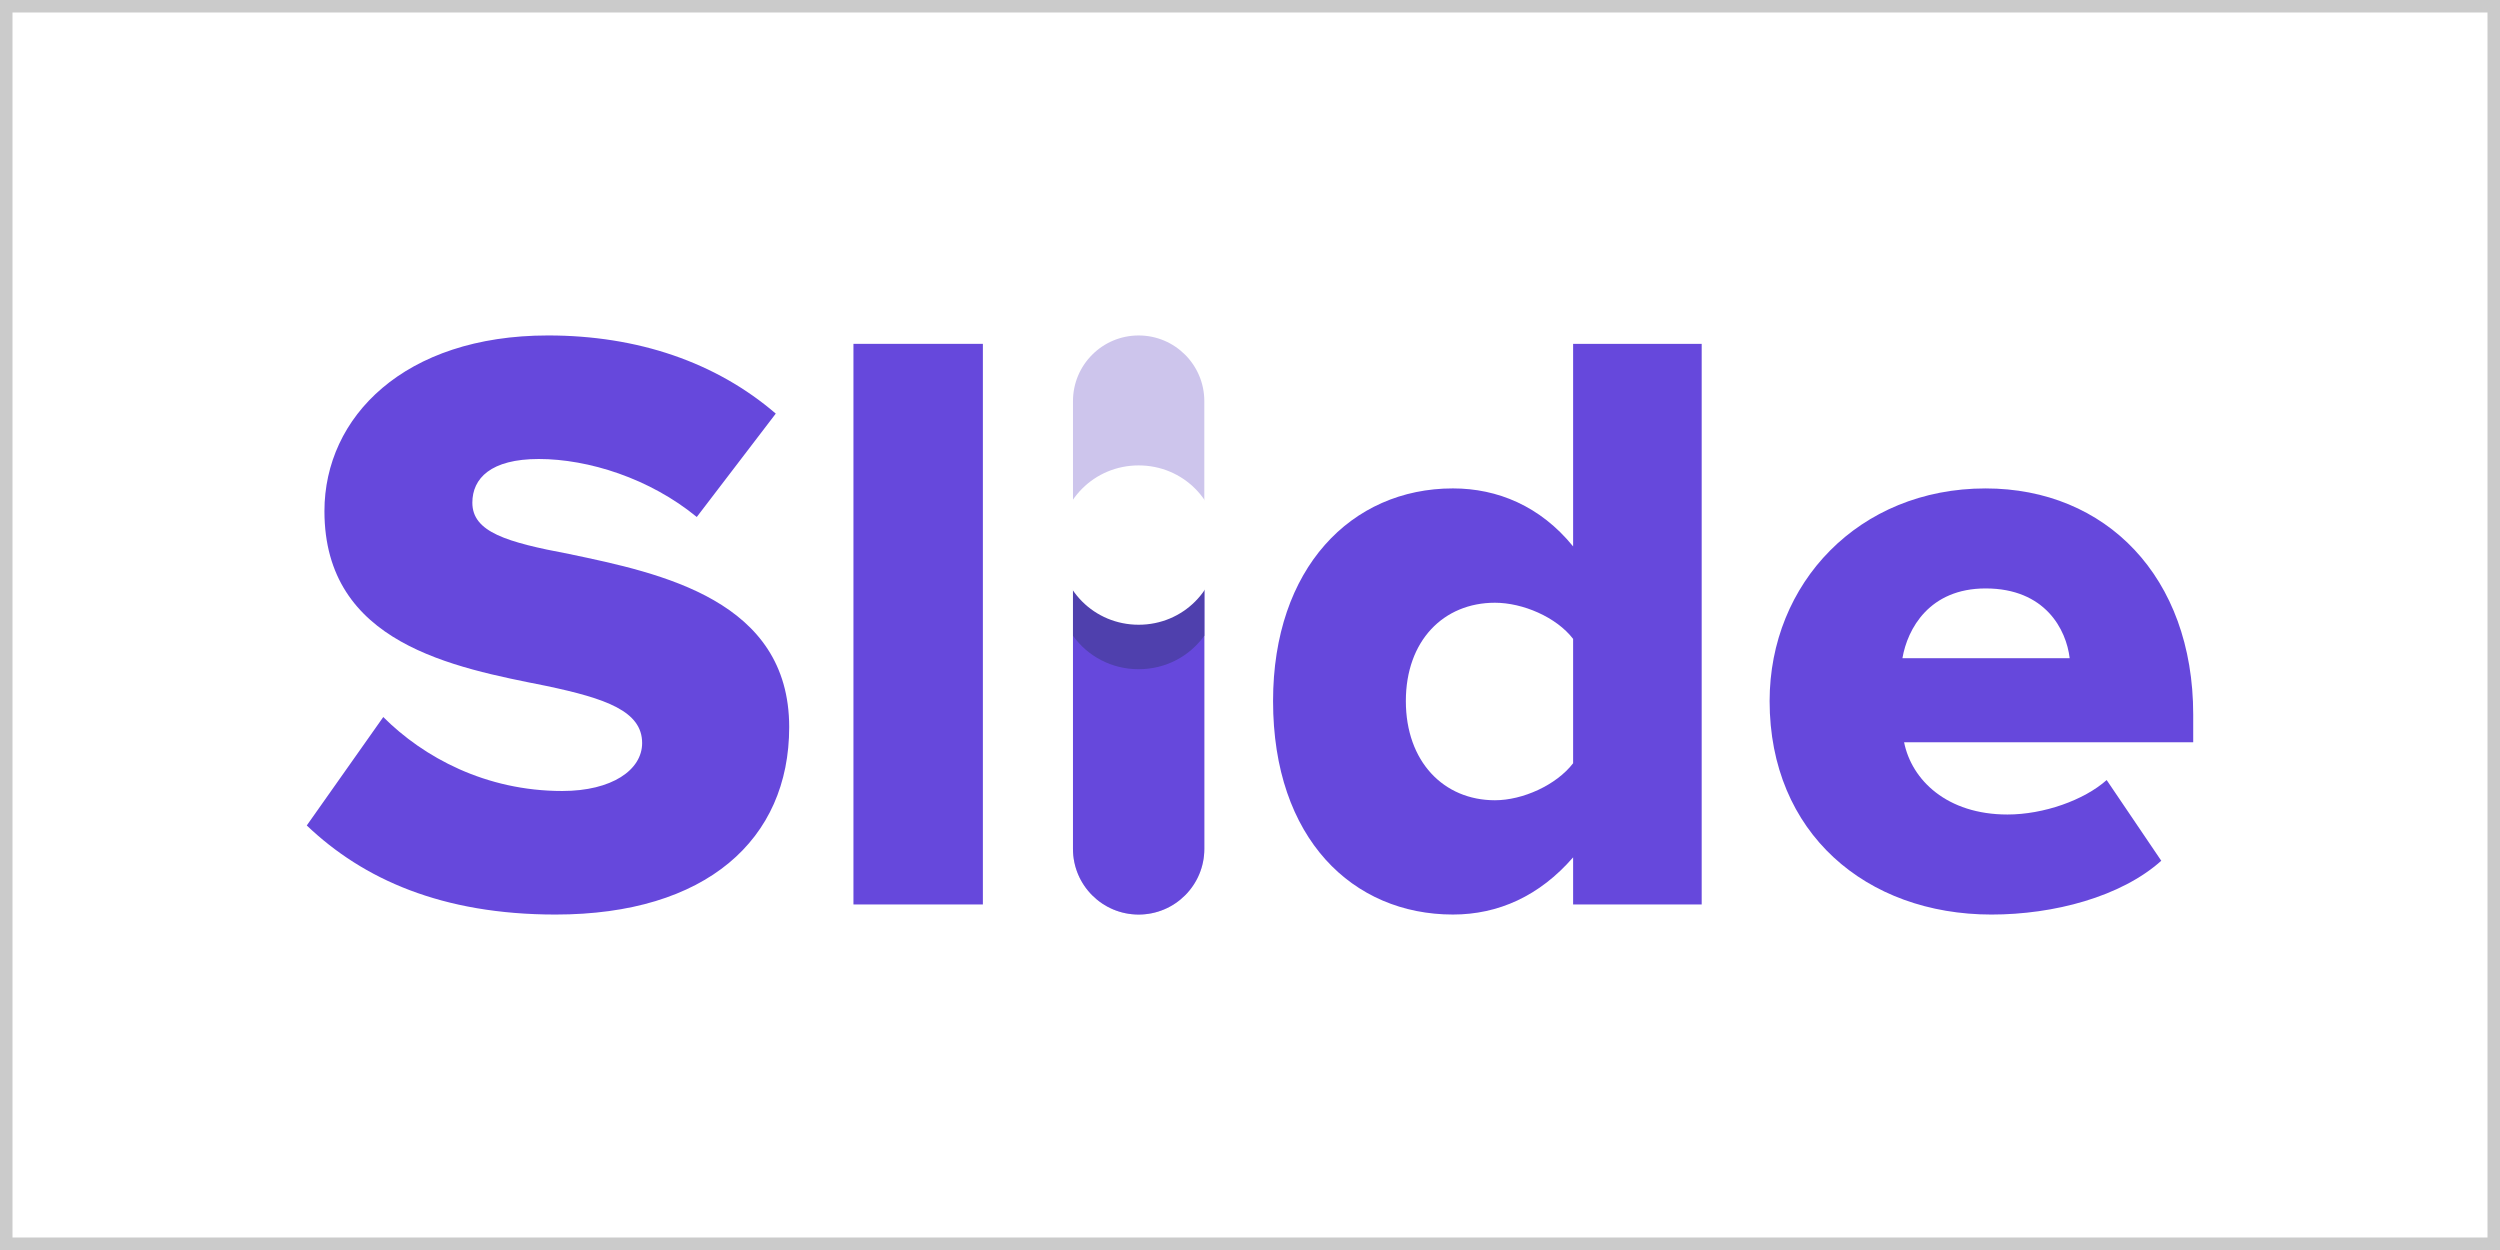
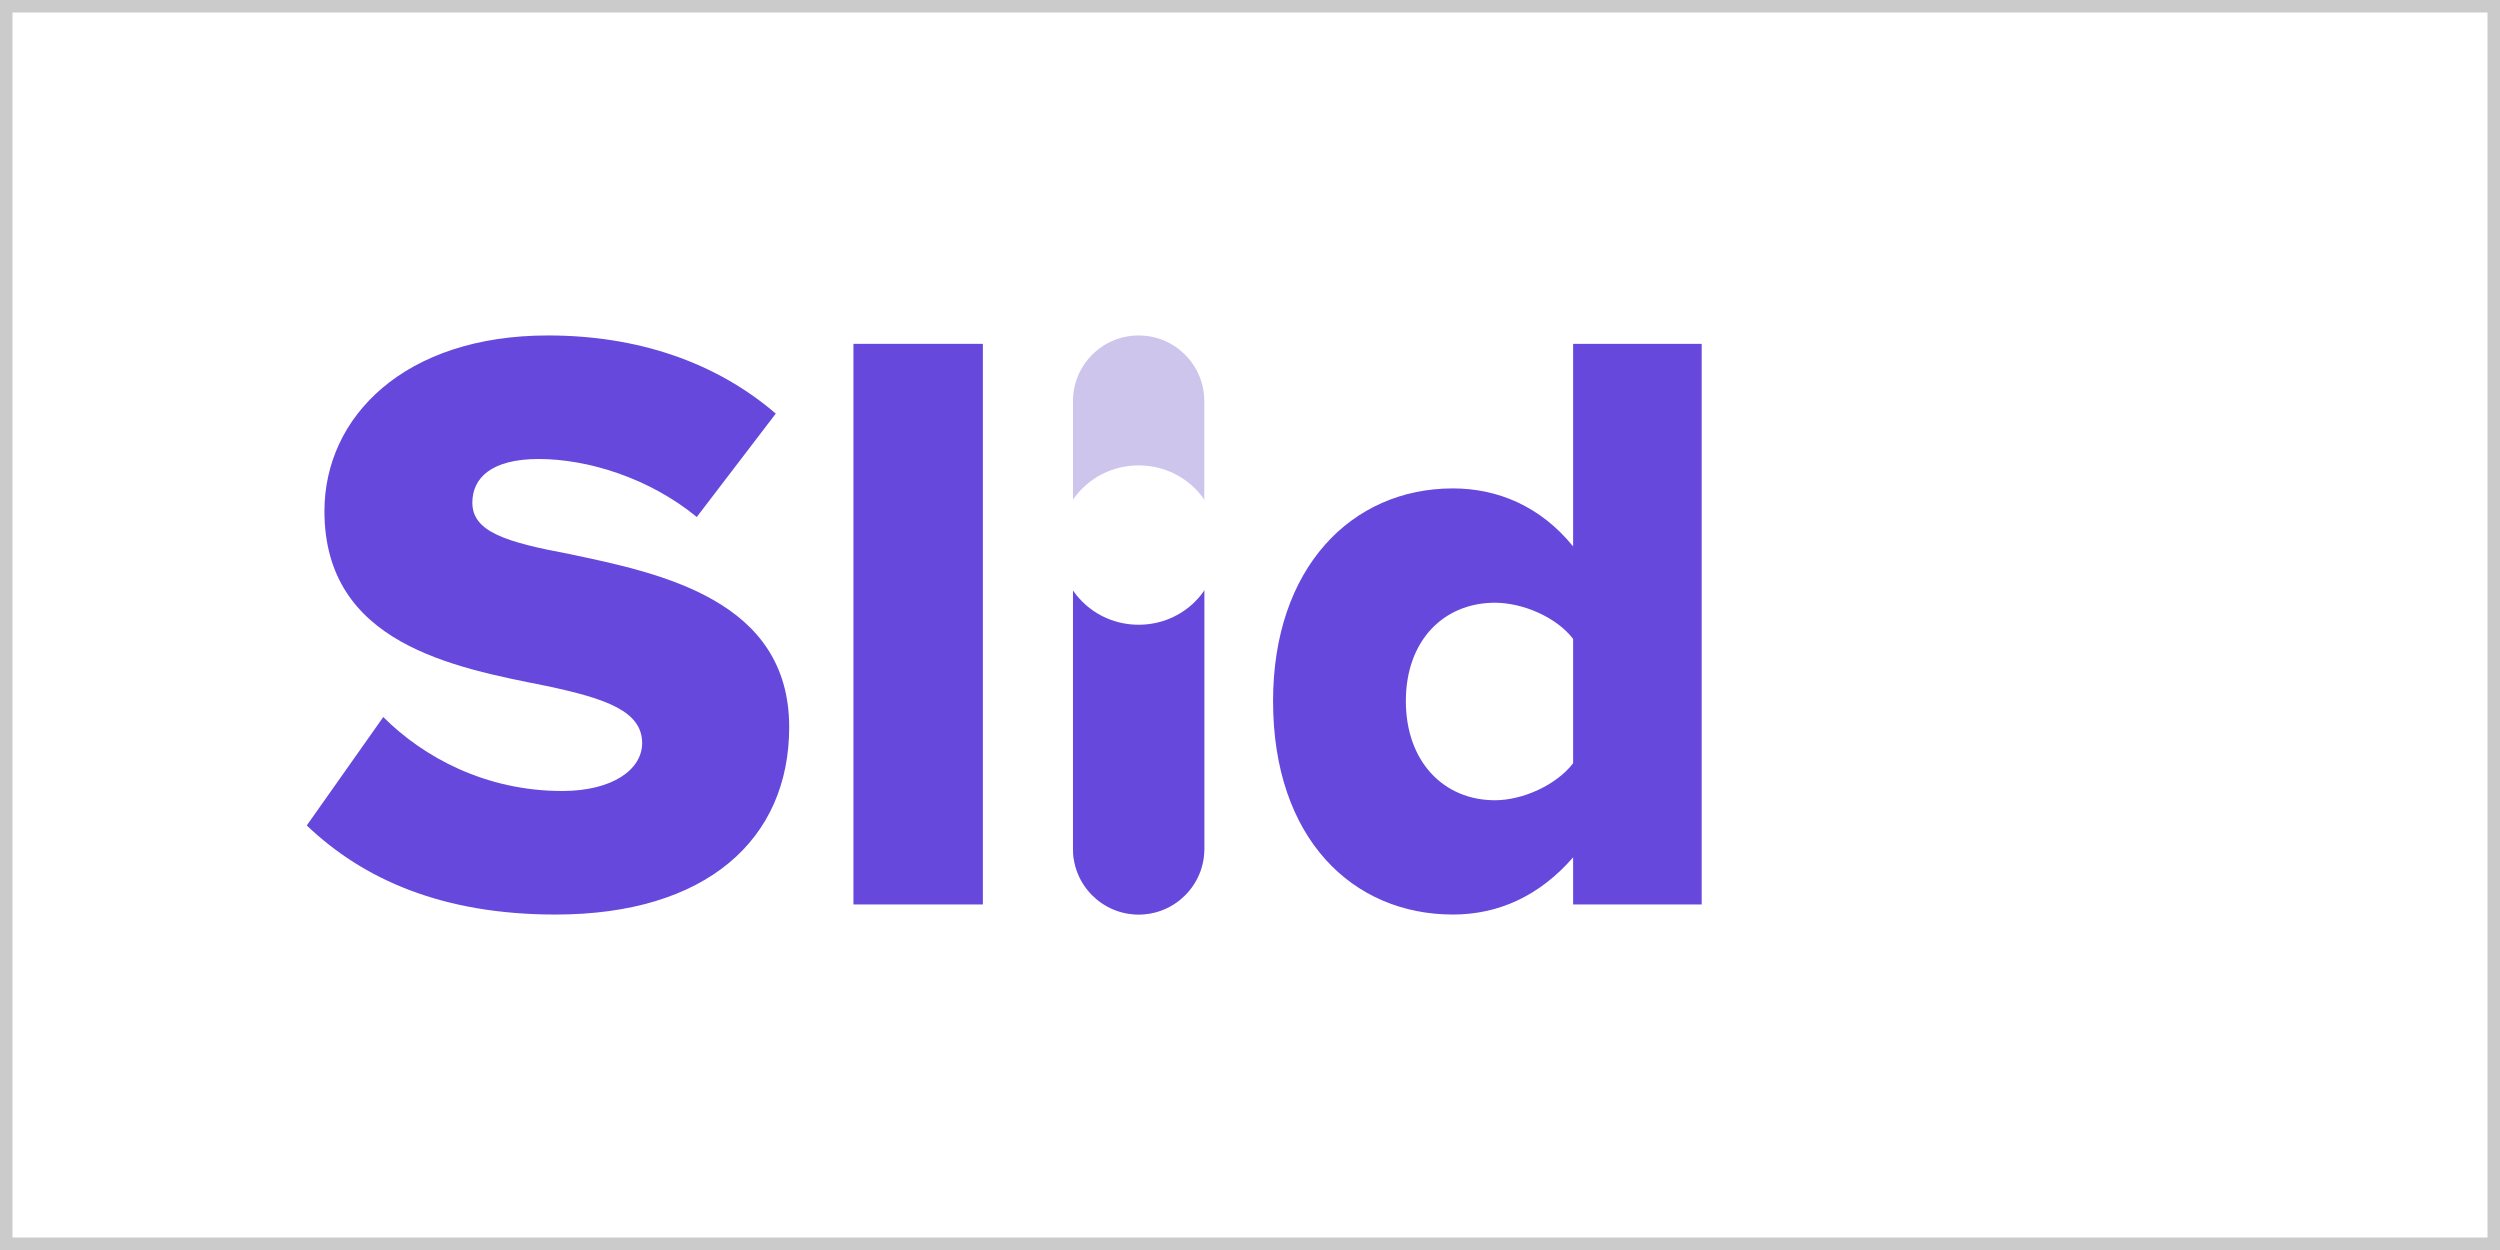
<svg xmlns="http://www.w3.org/2000/svg" x="0px" y="0px" width="200px" height="100px" viewBox="500.5 240.5 200 100">
  <rect x="500.5" y="240.5" width="200" height="100" fill="#333333" stroke="none" />
  <g>
    <rect x="501" y="241" fill="#FFFFFF" width="199" height="99" />
-     <path fill="#CBCBCB" d="M699.5,241.5v98h-198v-98H699.5 M700.5,240.5h-200v100h200V240.5L700.5,240.5z" />
+     <path fill="#CBCBCB" d="M699.5,241.5v98h-198v-98M700.5,240.5h-200v100h200V240.5L700.5,240.5z" />
  </g>
  <path fill="#6648DC" d="M525.042,306.537c4.505,4.303,10.826,7.127,19.902,7.127c12.036,0,18.692-5.984,18.692-14.995  c0-10.152-10.219-12.304-17.616-13.851c-4.976-0.941-7.732-1.748-7.732-4.101c0-1.95,1.479-3.497,5.313-3.497  c3.966,0,8.875,1.546,12.641,4.639l6.32-8.271c-4.774-4.101-11.027-6.252-18.222-6.252c-11.497,0-17.885,6.522-17.885,14.053  c0,10.623,10.354,12.507,17.75,13.985c4.774,1.008,7.666,2.018,7.666,4.571c0,2.151-2.421,3.834-6.388,3.834  c-6.119,0-11.094-2.69-14.321-5.917L525.042,306.537z" />
  <path fill="#6648DC" d="M568.776,312.857h10.354v-44.849h-10.354V312.857z" />
  <path fill="#6648DC" d="M626.349,312.857h10.286v-44.849h-10.286v16.205c-2.623-3.228-6.052-4.64-9.615-4.64  c-8.136,0-14.389,6.388-14.389,17.01c0,11.028,6.388,17.08,14.389,17.08c3.631,0,6.925-1.48,9.615-4.574V312.857z M626.349,301.561  c-1.346,1.749-4.035,2.959-6.254,2.959c-4.102,0-7.127-3.094-7.127-7.936c0-4.84,3.025-7.865,7.127-7.865  c2.219,0,4.908,1.142,6.254,2.891V301.561z" />
-   <path fill="#6648DC" d="M642.069,296.584c0,10.558,7.732,17.08,17.751,17.08c4.976,0,10.354-1.414,13.582-4.303l-4.369-6.457  c-1.816,1.615-5.044,2.757-7.936,2.757c-4.84,0-7.665-2.757-8.27-5.782h23.13v-2.218c0-11.027-6.993-18.087-16.609-18.087  C649.196,279.574,642.069,287.172,642.069,296.584z M659.349,287.575c4.774,0,6.456,3.294,6.725,5.58h-13.38  C653.097,290.804,654.845,287.575,659.349,287.575z" />
  <path fill="#CDC5EC" d="M586.338,272.591c0-2.901,2.352-5.254,5.254-5.254l0,0c2.901,0,5.253,2.353,5.253,5.254v35.817  c0,2.903-2.352,5.256-5.253,5.256l0,0c-2.903,0-5.254-2.353-5.254-5.256V272.591z" />
  <path fill="#6648DC" d="M586.338,286.686c0-2.901,2.353-5.254,5.254-5.254l0,0c2.901,0,5.254,2.353,5.254,5.254v21.722  c0,2.903-2.353,5.256-5.254,5.256l0,0c-2.901,0-5.254-2.353-5.254-5.256V286.686z" />
-   <path fill="#4F40AD" d="M596.847,291.357v-4.671c0-2.902-2.353-5.254-5.254-5.254s-5.254,2.353-5.254,5.254v4.675  c1.167,1.627,3.076,2.676,5.252,2.676C593.771,294.037,595.679,292.986,596.847,291.357z" />
  <path fill="#FFFFFF" d="M597.965,284.106c0-3.549-2.824-6.373-6.372-6.373c-3.549,0-6.373,2.824-6.373,6.373  c0,3.548,2.824,6.373,6.373,6.373C595.141,290.479,597.965,287.654,597.965,284.106z" />
</svg>